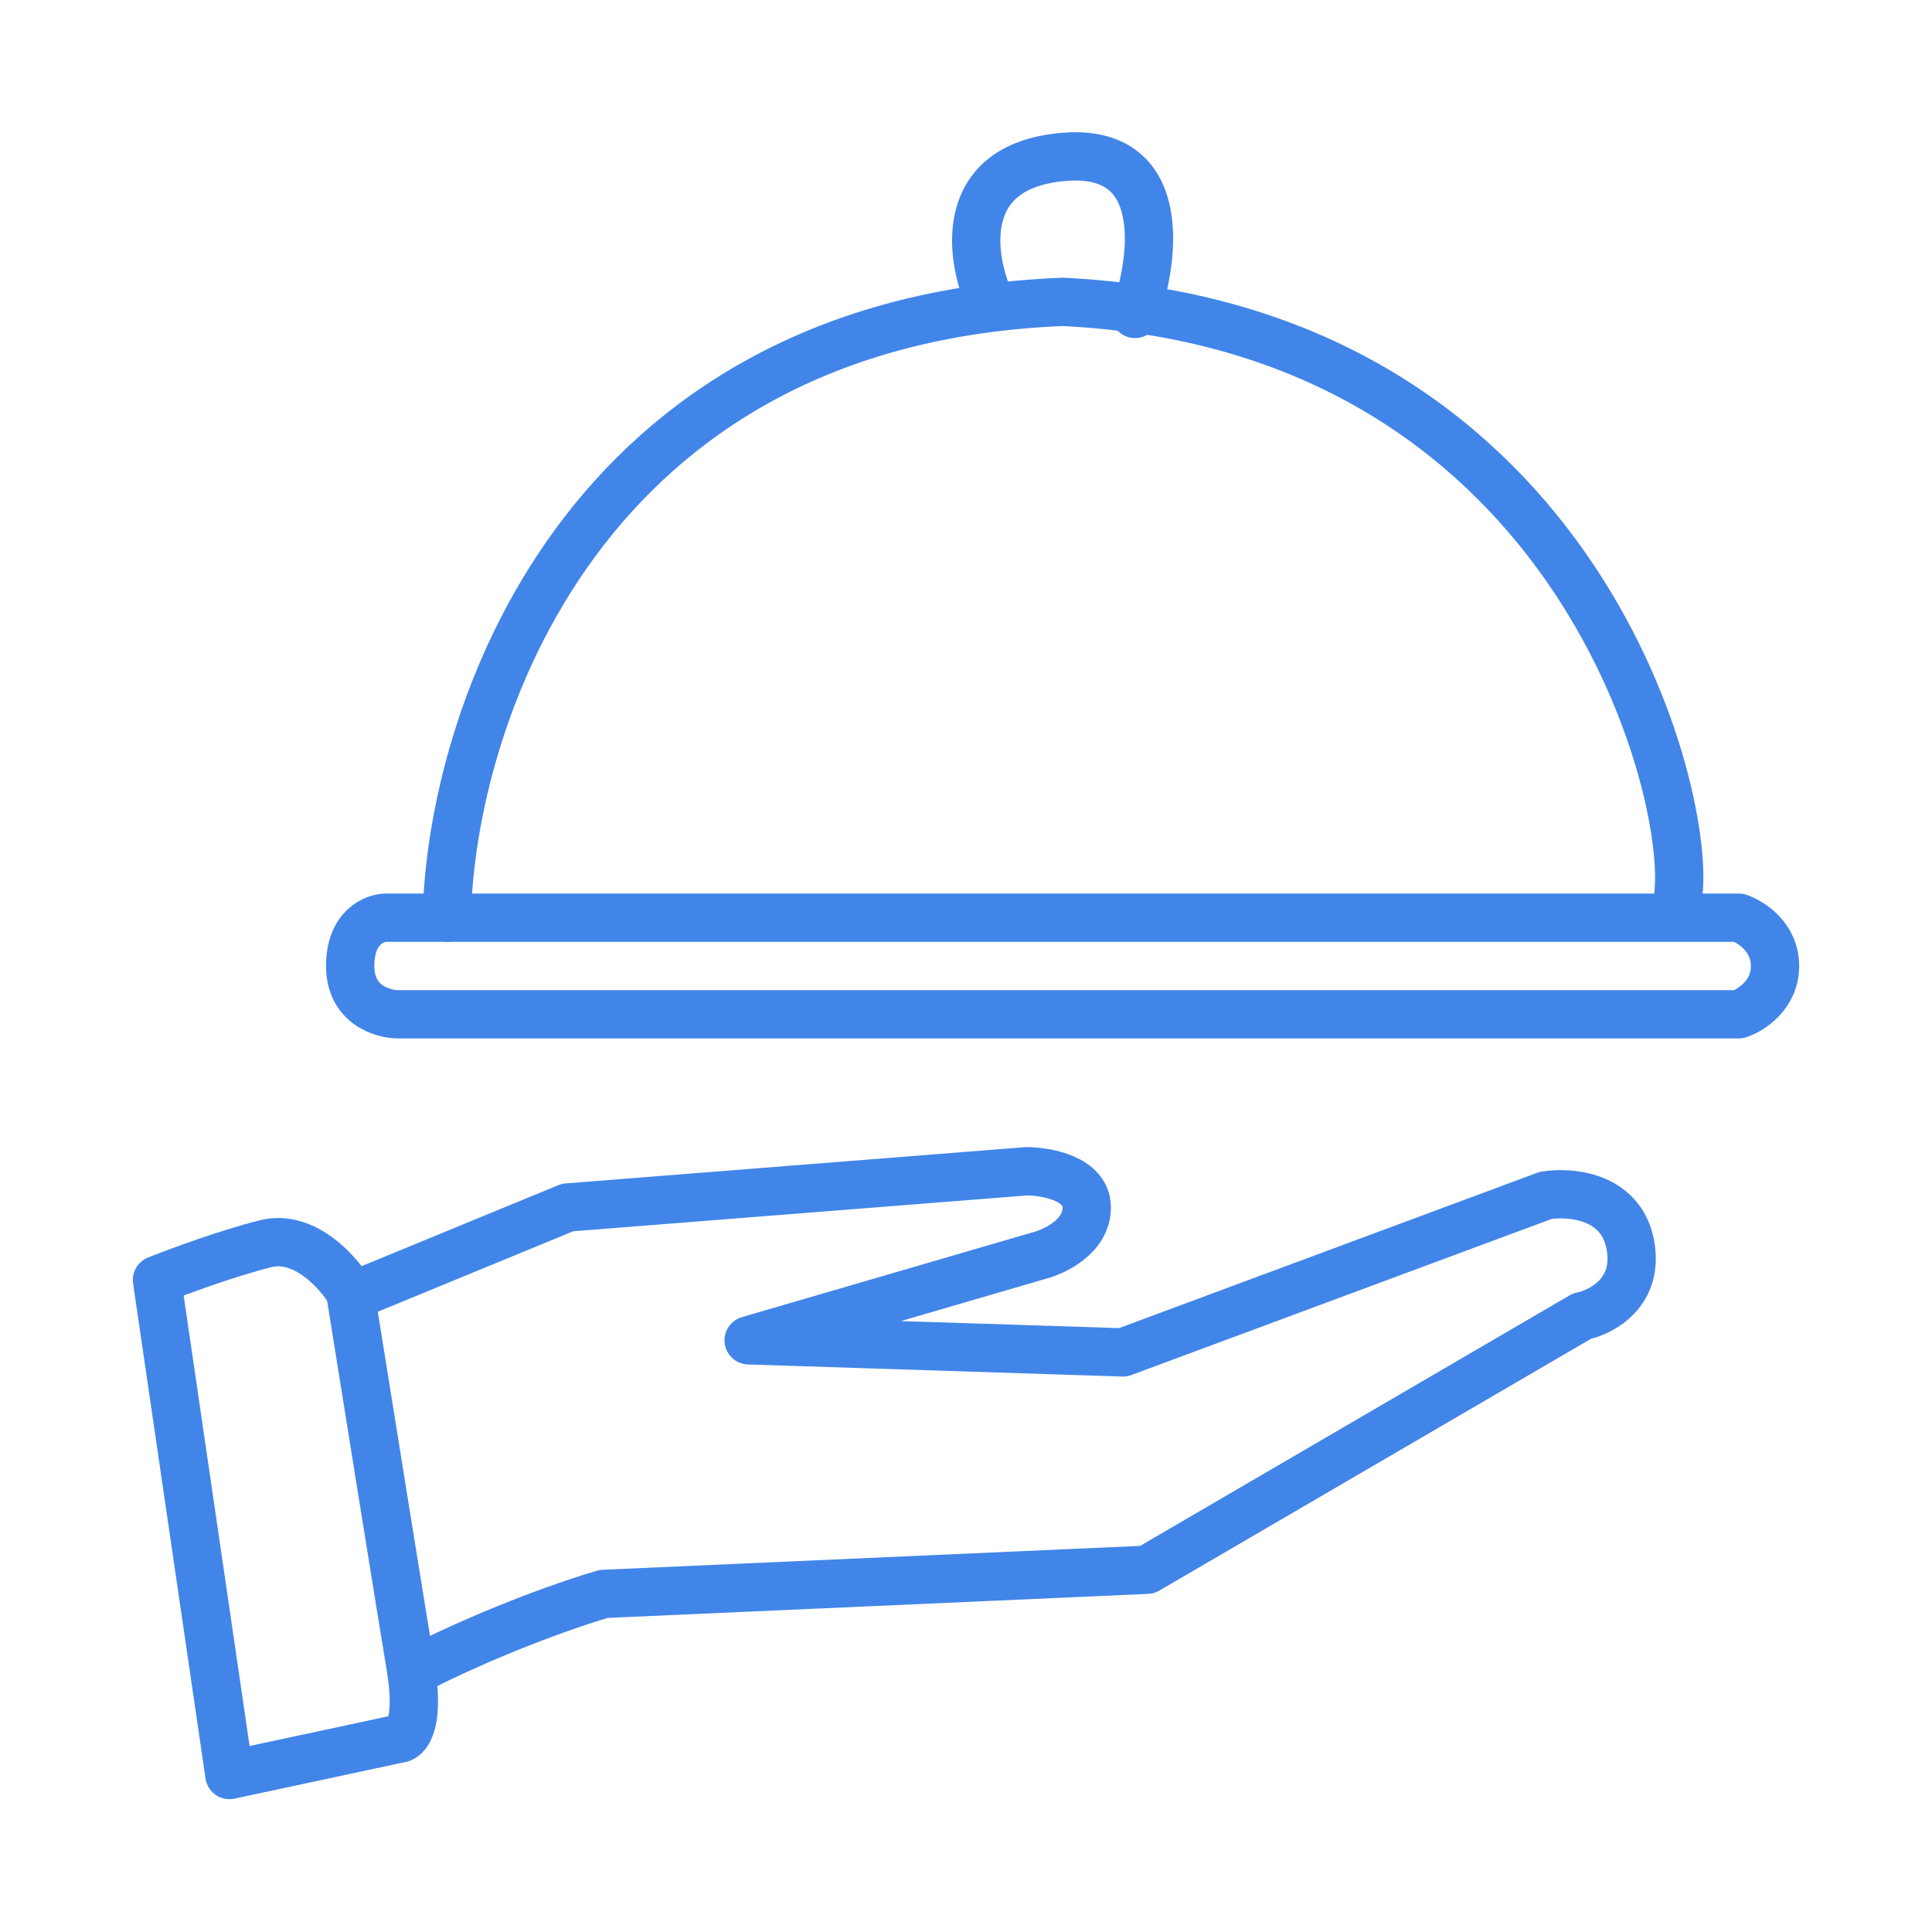
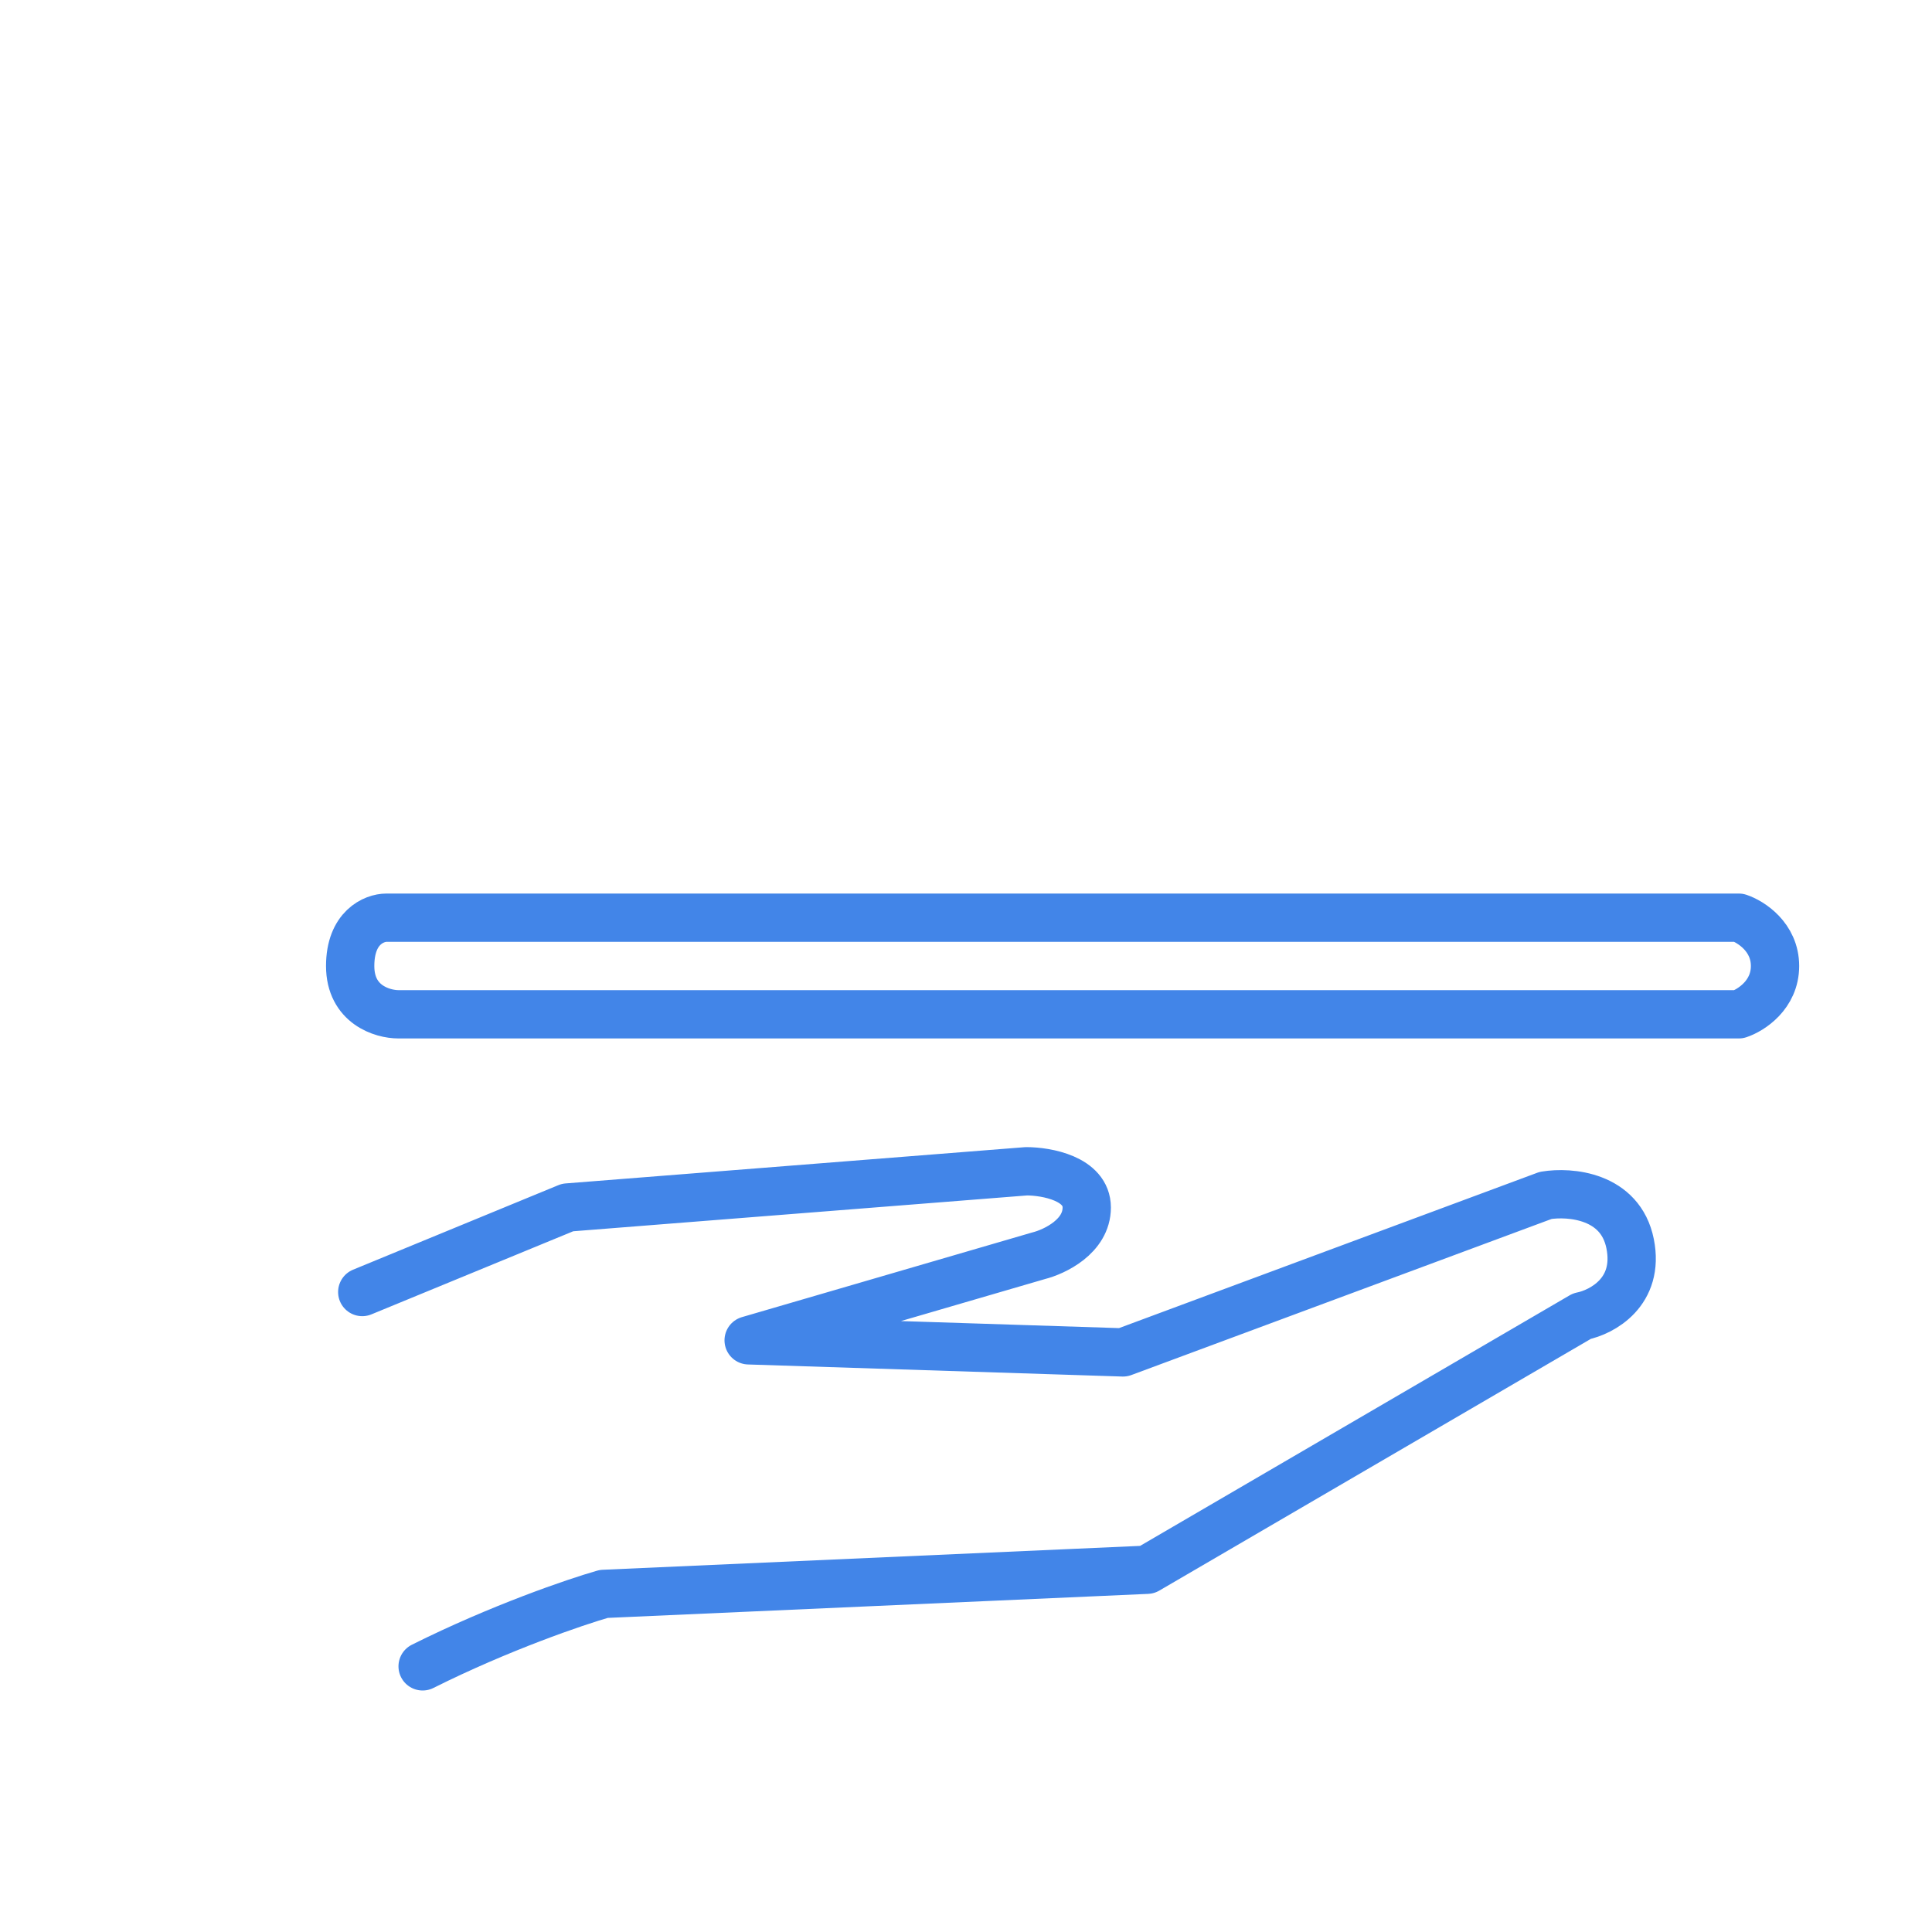
<svg xmlns="http://www.w3.org/2000/svg" width="80" height="80" viewBox="0 0 80 80" fill="none">
-   <path d="M9.5 73.5L6.5 53C7.333 52.667 9.4 51.9 11 51.5C12.6 51.1 14 52.667 14.5 53.5C15.167 57.667 16.6 66.6 17 69C17.4 71.4 16.833 72 16.5 72L9.5 73.5Z" stroke="#4285E8" stroke-width="2" stroke-linejoin="round" />
  <path d="M14.5 40C14.5 38.4 15.5 38 16 38H72C72.5 38.167 73.5 38.8 73.5 40C73.5 41.2 72.5 41.833 72 42H16.5C15.833 42 14.5 41.6 14.5 40Z" stroke="#4285E8" stroke-width="2" stroke-linecap="round" stroke-linejoin="round" />
-   <path d="M18.5 38C18.667 29.833 24 13.3 44 12.5C65 13.5 70 32.5 69.5 37" stroke="#4285E8" stroke-width="2" stroke-linecap="round" stroke-linejoin="round" />
-   <path d="M41 12.5C40.167 10.667 39.6 6.9 44 6.5C48.4 6.1 47.833 10.667 47 13" stroke="#4285E8" stroke-width="2" stroke-linecap="round" stroke-linejoin="round" />
  <path d="M15 53.5L23.5 50L42.5 48.5C43.333 48.5 45 48.8 45 50C45 51.2 43.667 51.833 43 52L31 55.5L46.5 56L64 49.5C65 49.333 67.1 49.5 67.5 51.5C67.9 53.5 66.333 54.333 65.5 54.5L47.5 65L25 66C23.833 66.333 20.7 67.4 17.5 69" stroke="#4285E8" stroke-width="2" stroke-linecap="round" stroke-linejoin="round" />
</svg>